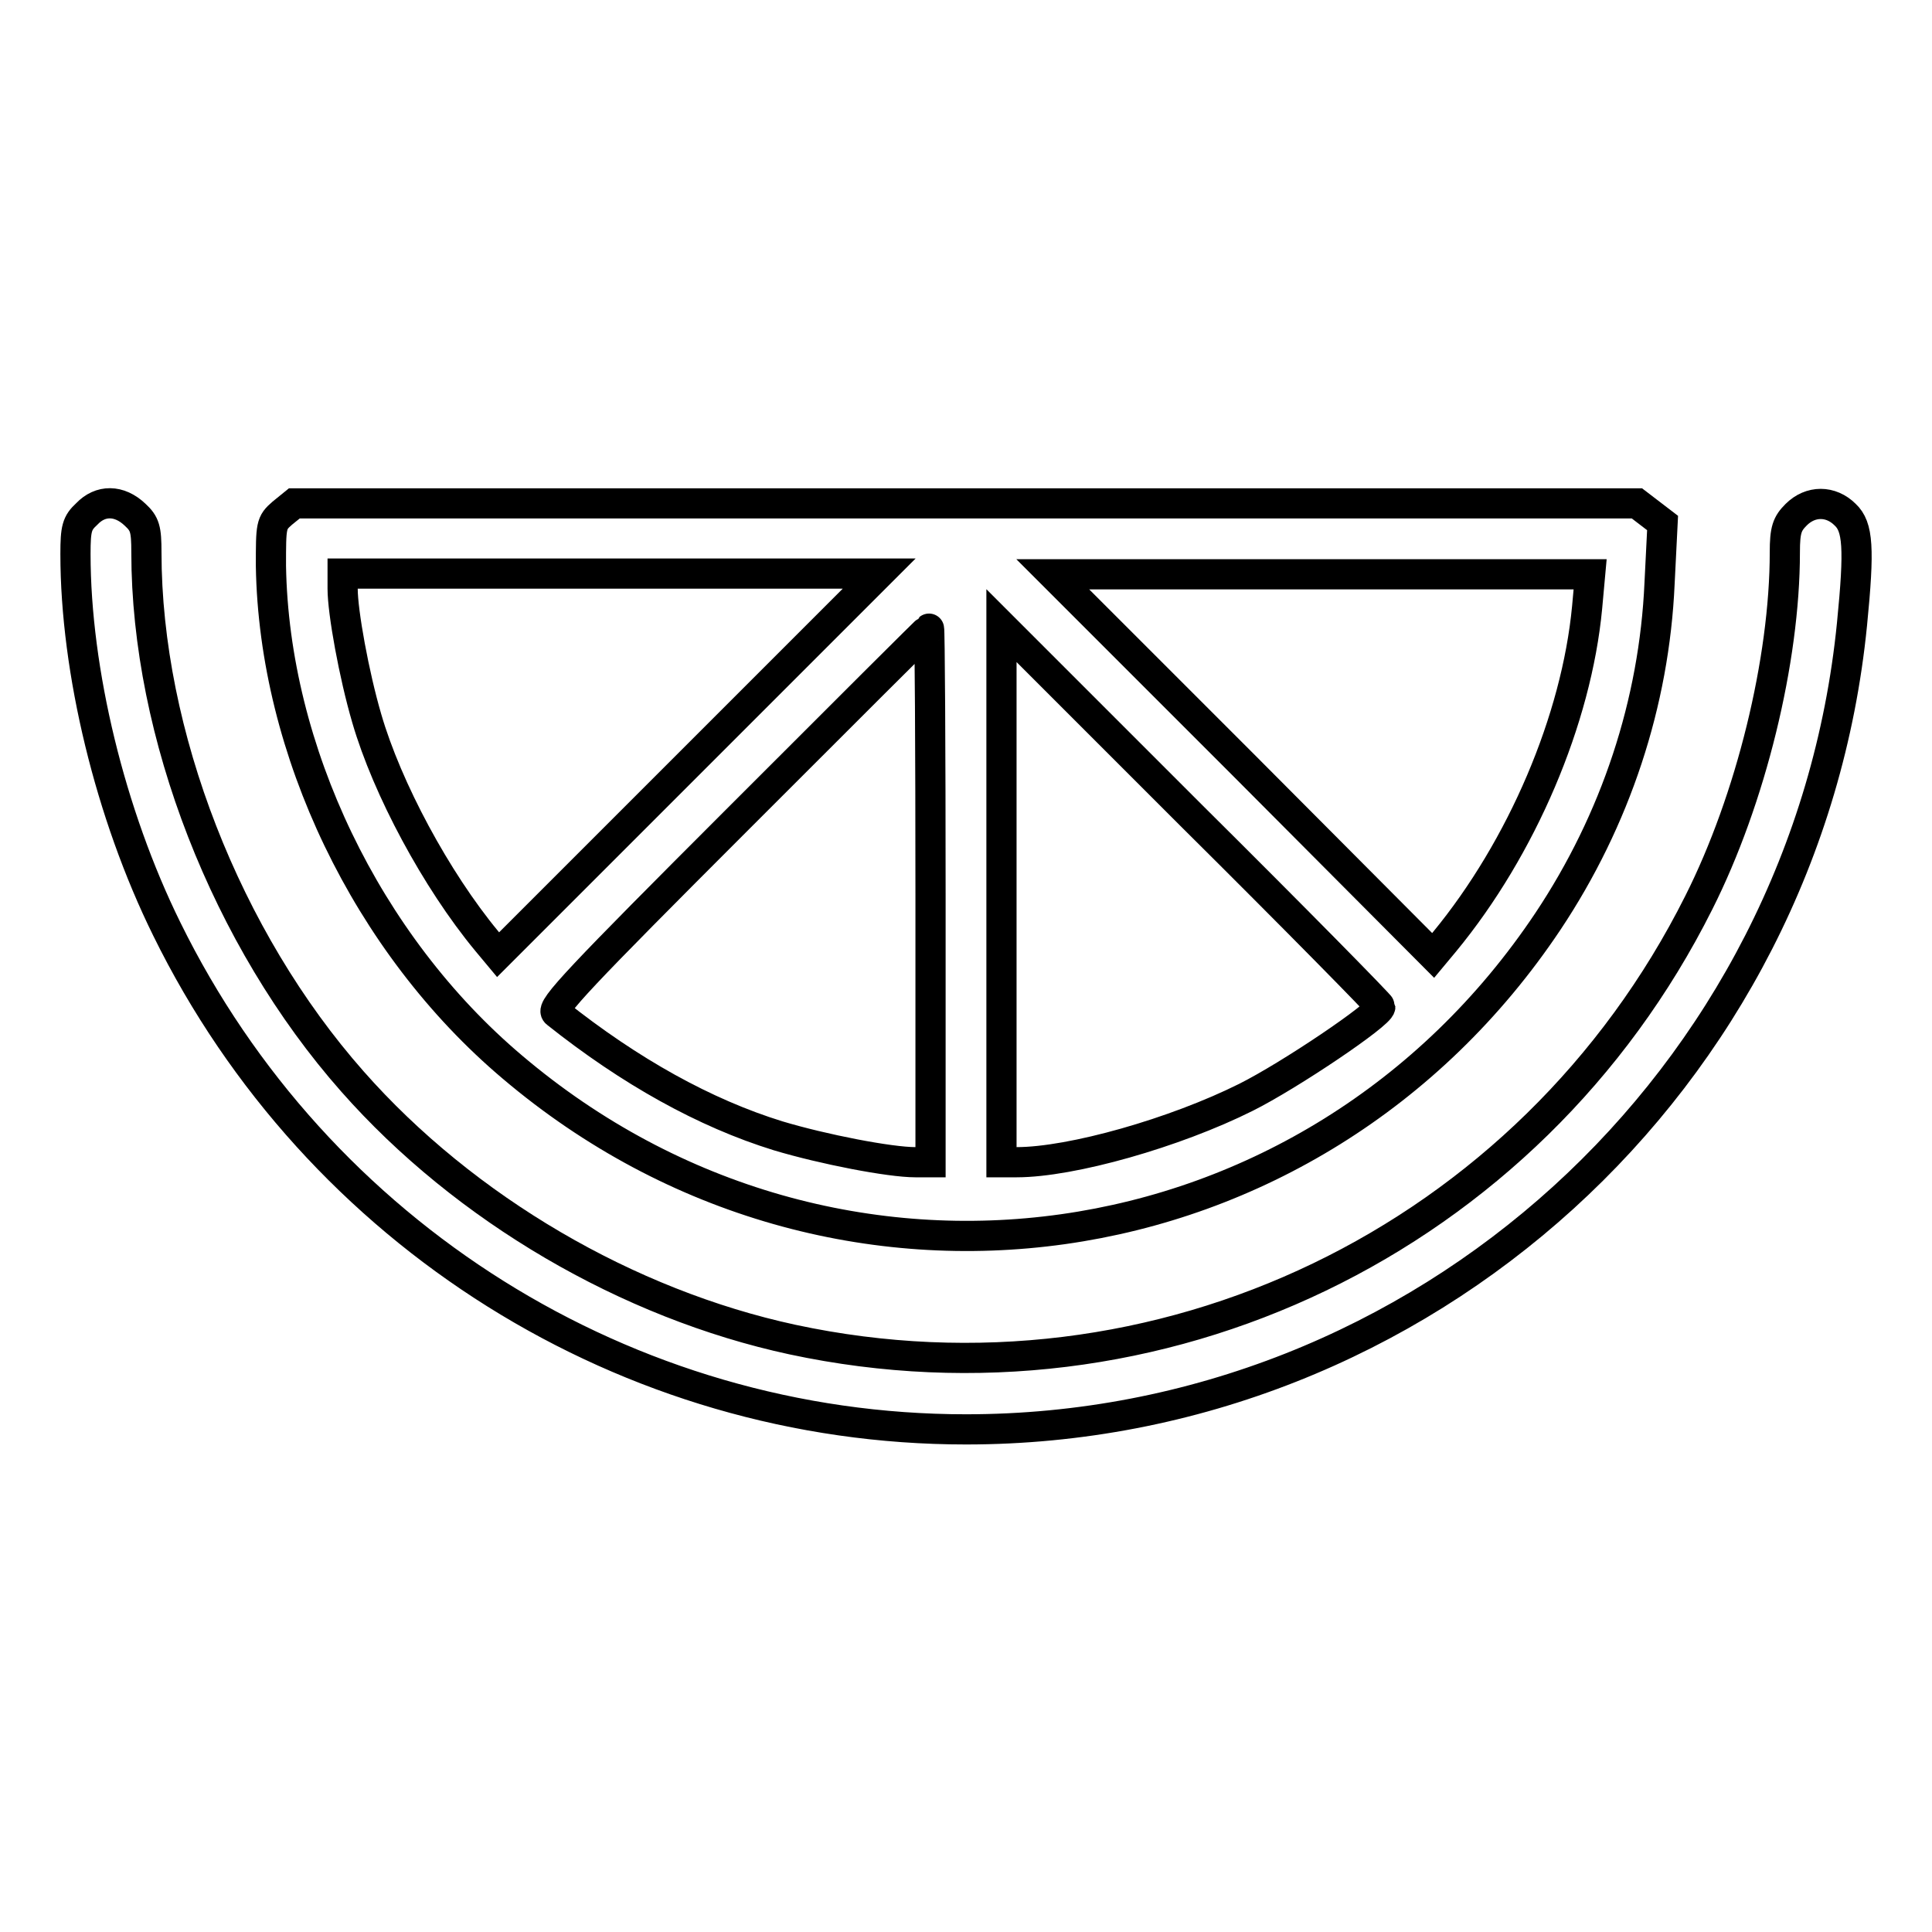
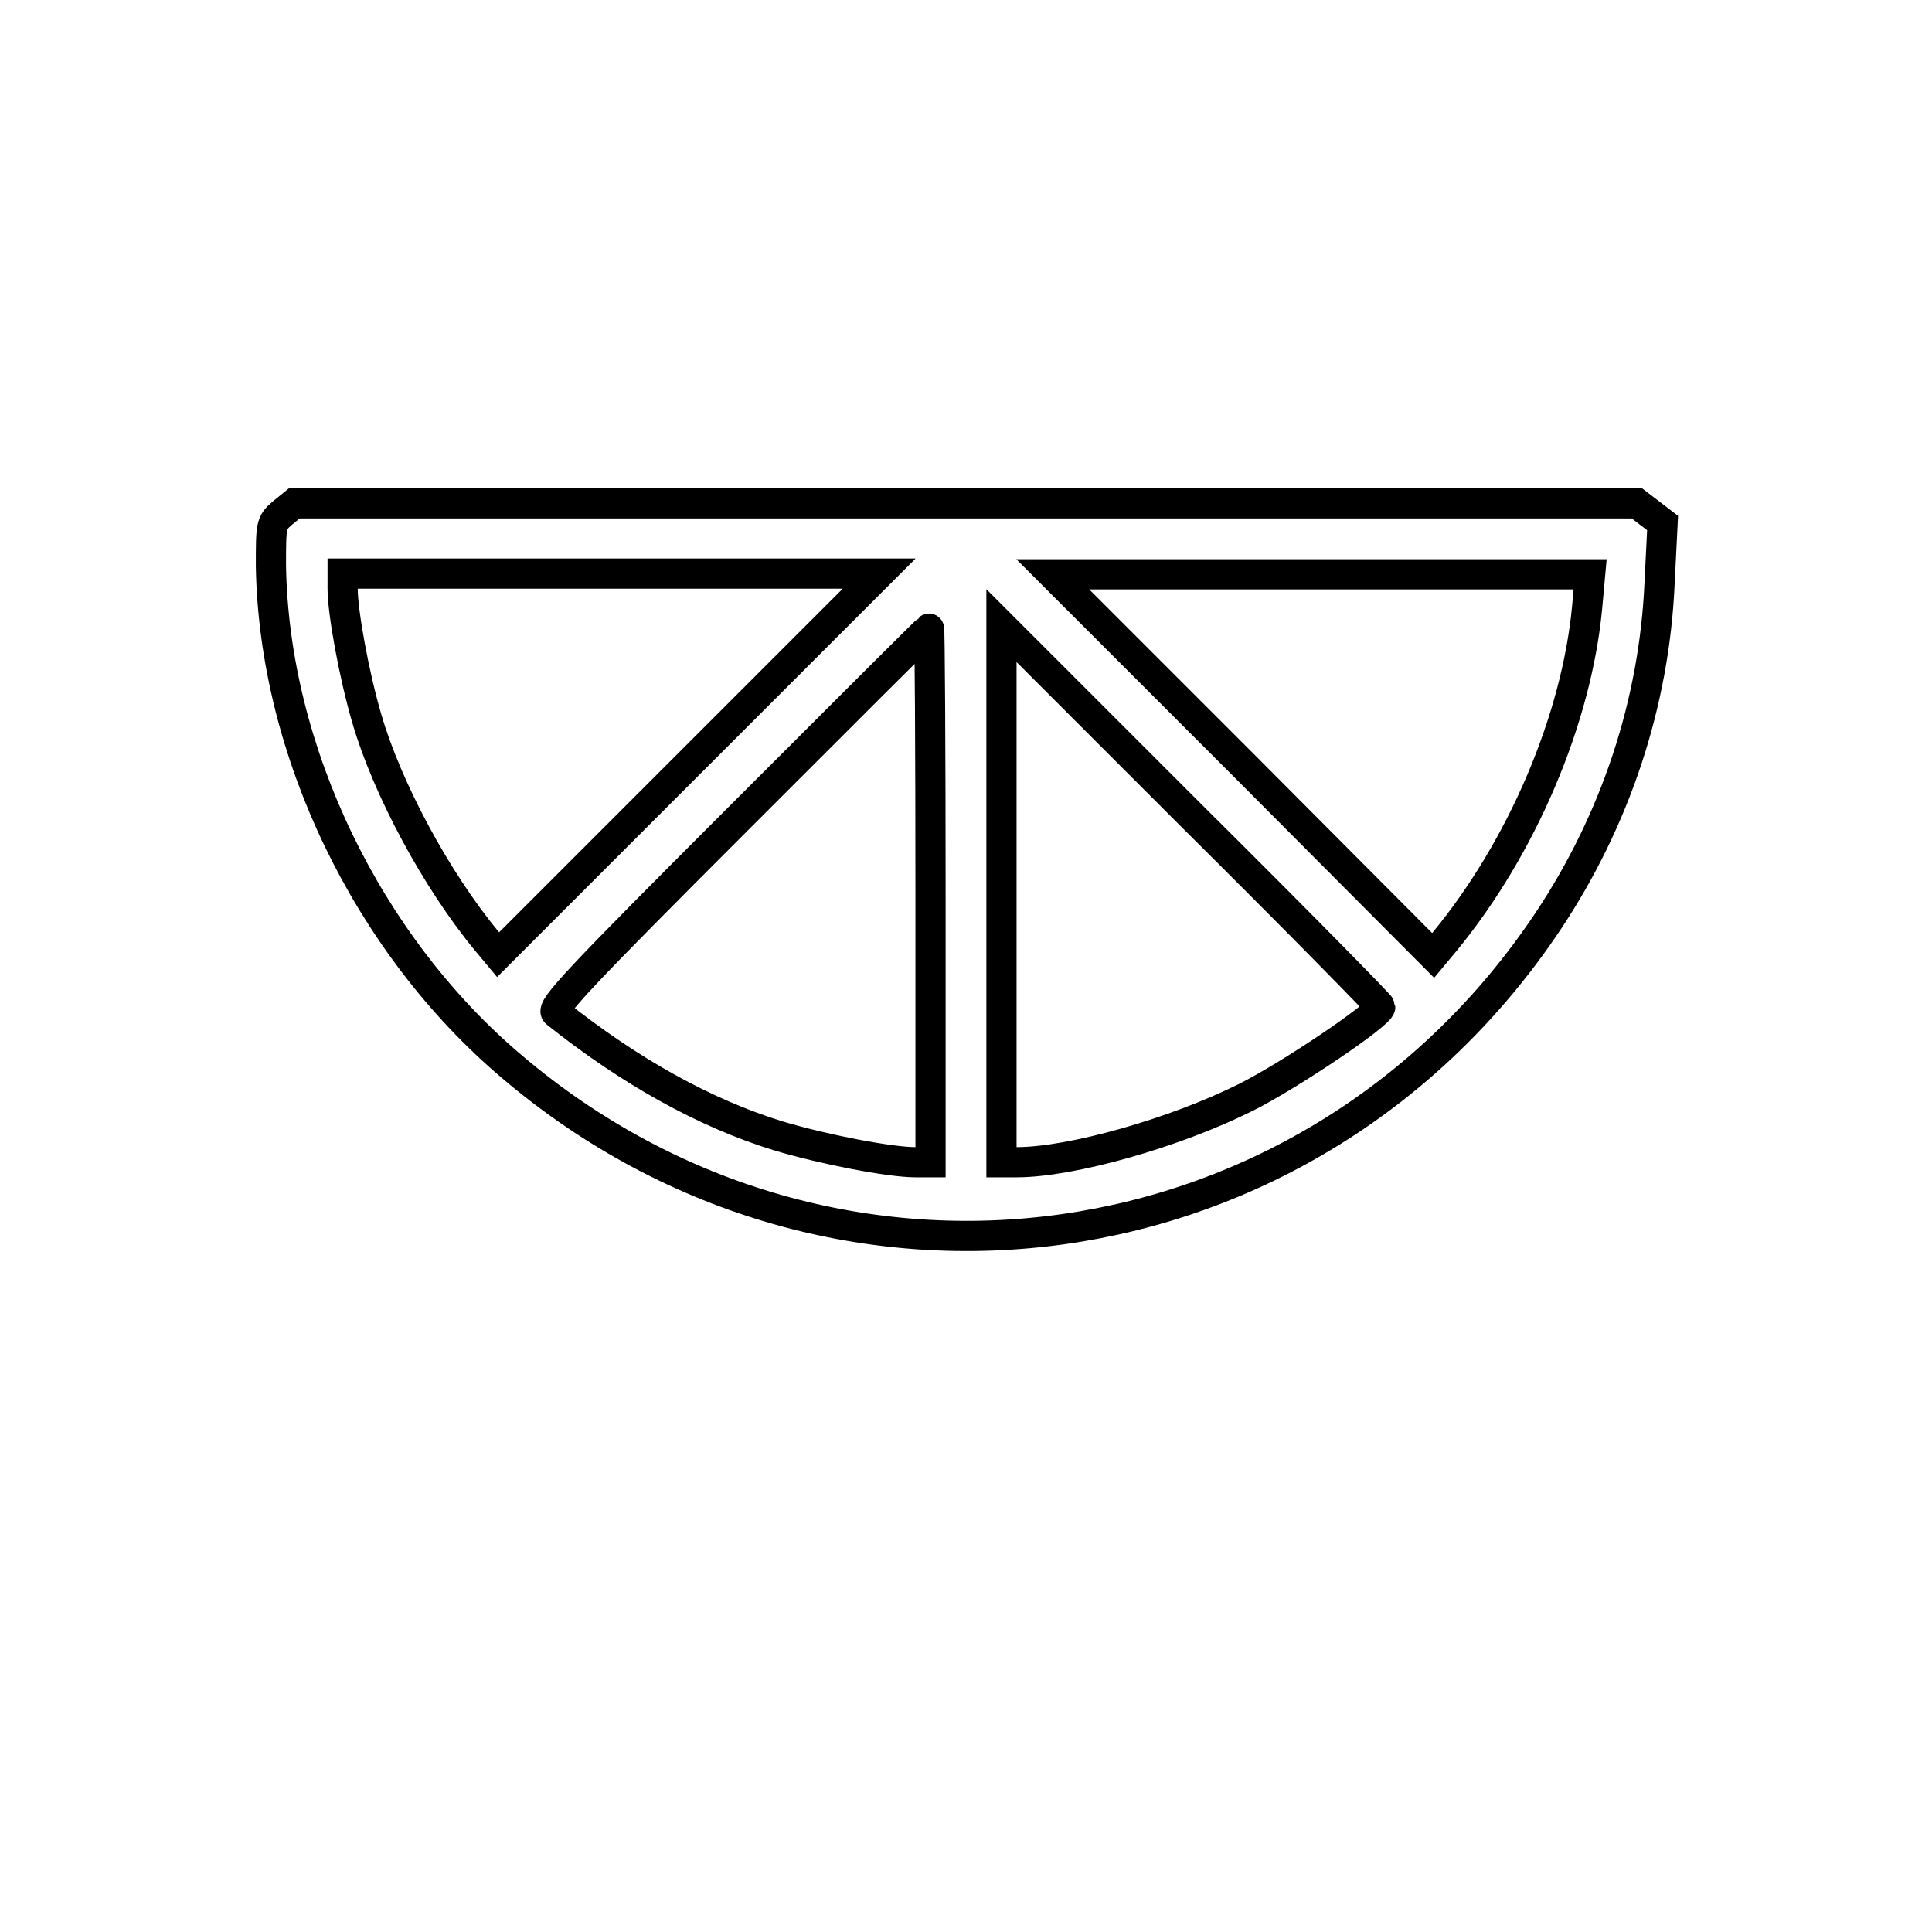
<svg xmlns="http://www.w3.org/2000/svg" version="1.1" x="0px" y="0px" viewBox="0 0 256 256" enable-background="new 0 0 256 256" xml:space="preserve">
  <g>
    <g>
      <g>
-         <path stroke-width="4" fill-opacity="0" stroke="#000000" d="M11.5,68.1c-1.3,1.2-1.5,1.9-1.5,5.3c0,15.5,4.6,34.5,12.1,49.7c19.9,40.5,61,66.3,105.9,66.3c60.5,0,111.4-46.3,117.4-106.7c1-10.1,0.8-12.9-0.9-14.5c-1.9-1.9-4.6-1.9-6.5,0c-1.2,1.2-1.5,2-1.5,5c0,14.3-4.5,32.7-11.4,46.4c-22.4,44.7-71.6,68.3-120.1,57.9c-21.8-4.7-43.4-17.3-58.3-34.2c-16.7-18.9-27.3-46.1-27.3-70.1c0-3.1-0.2-3.8-1.5-5C15.8,66.2,13.3,66.2,11.5,68.1z" />
        <path stroke-width="4" fill-opacity="0" stroke="#000000" d="M37.4,68c-1.5,1.3-1.5,1.6-1.5,7c0.4,24.4,12.7,50.1,32,66.4c42.8,36.3,106,27.4,137.2-19.3c9-13.5,14.1-29,14.8-44.8l0.4-8l-1.7-1.3l-1.7-1.3h-89H39L37.4,68z M91.2,101.3L66,126.5l-1.5-1.8c-6.7-8.1-13.2-20.2-15.9-29.5c-1.7-5.8-3.2-14.1-3.2-17.2v-2h35.5h35.6L91.2,101.3z M210.3,80.5c-1.4,14.8-8.6,31.8-18.9,44.3l-1.5,1.8l-25.2-25.3l-25.2-25.2h35.6h35.6L210.3,80.5z M123.3,118.6V154h-2c-3.4,0-12.2-1.7-18.2-3.5c-9.7-3-19.6-8.5-29.4-16.3c-0.8-0.6,3.1-4.7,24.2-25.8c13.8-13.8,25.1-25.1,25.2-25.1C123.2,83.2,123.3,99.1,123.3,118.6z M182.9,133.4c0,1-12,9.1-17.8,12c-9.4,4.7-23.1,8.6-30.4,8.6h-2v-35.5V82.9l25.1,25.1C171.6,121.7,182.9,133.2,182.9,133.4z" />
      </g>
    </g>
  </g>
</svg>